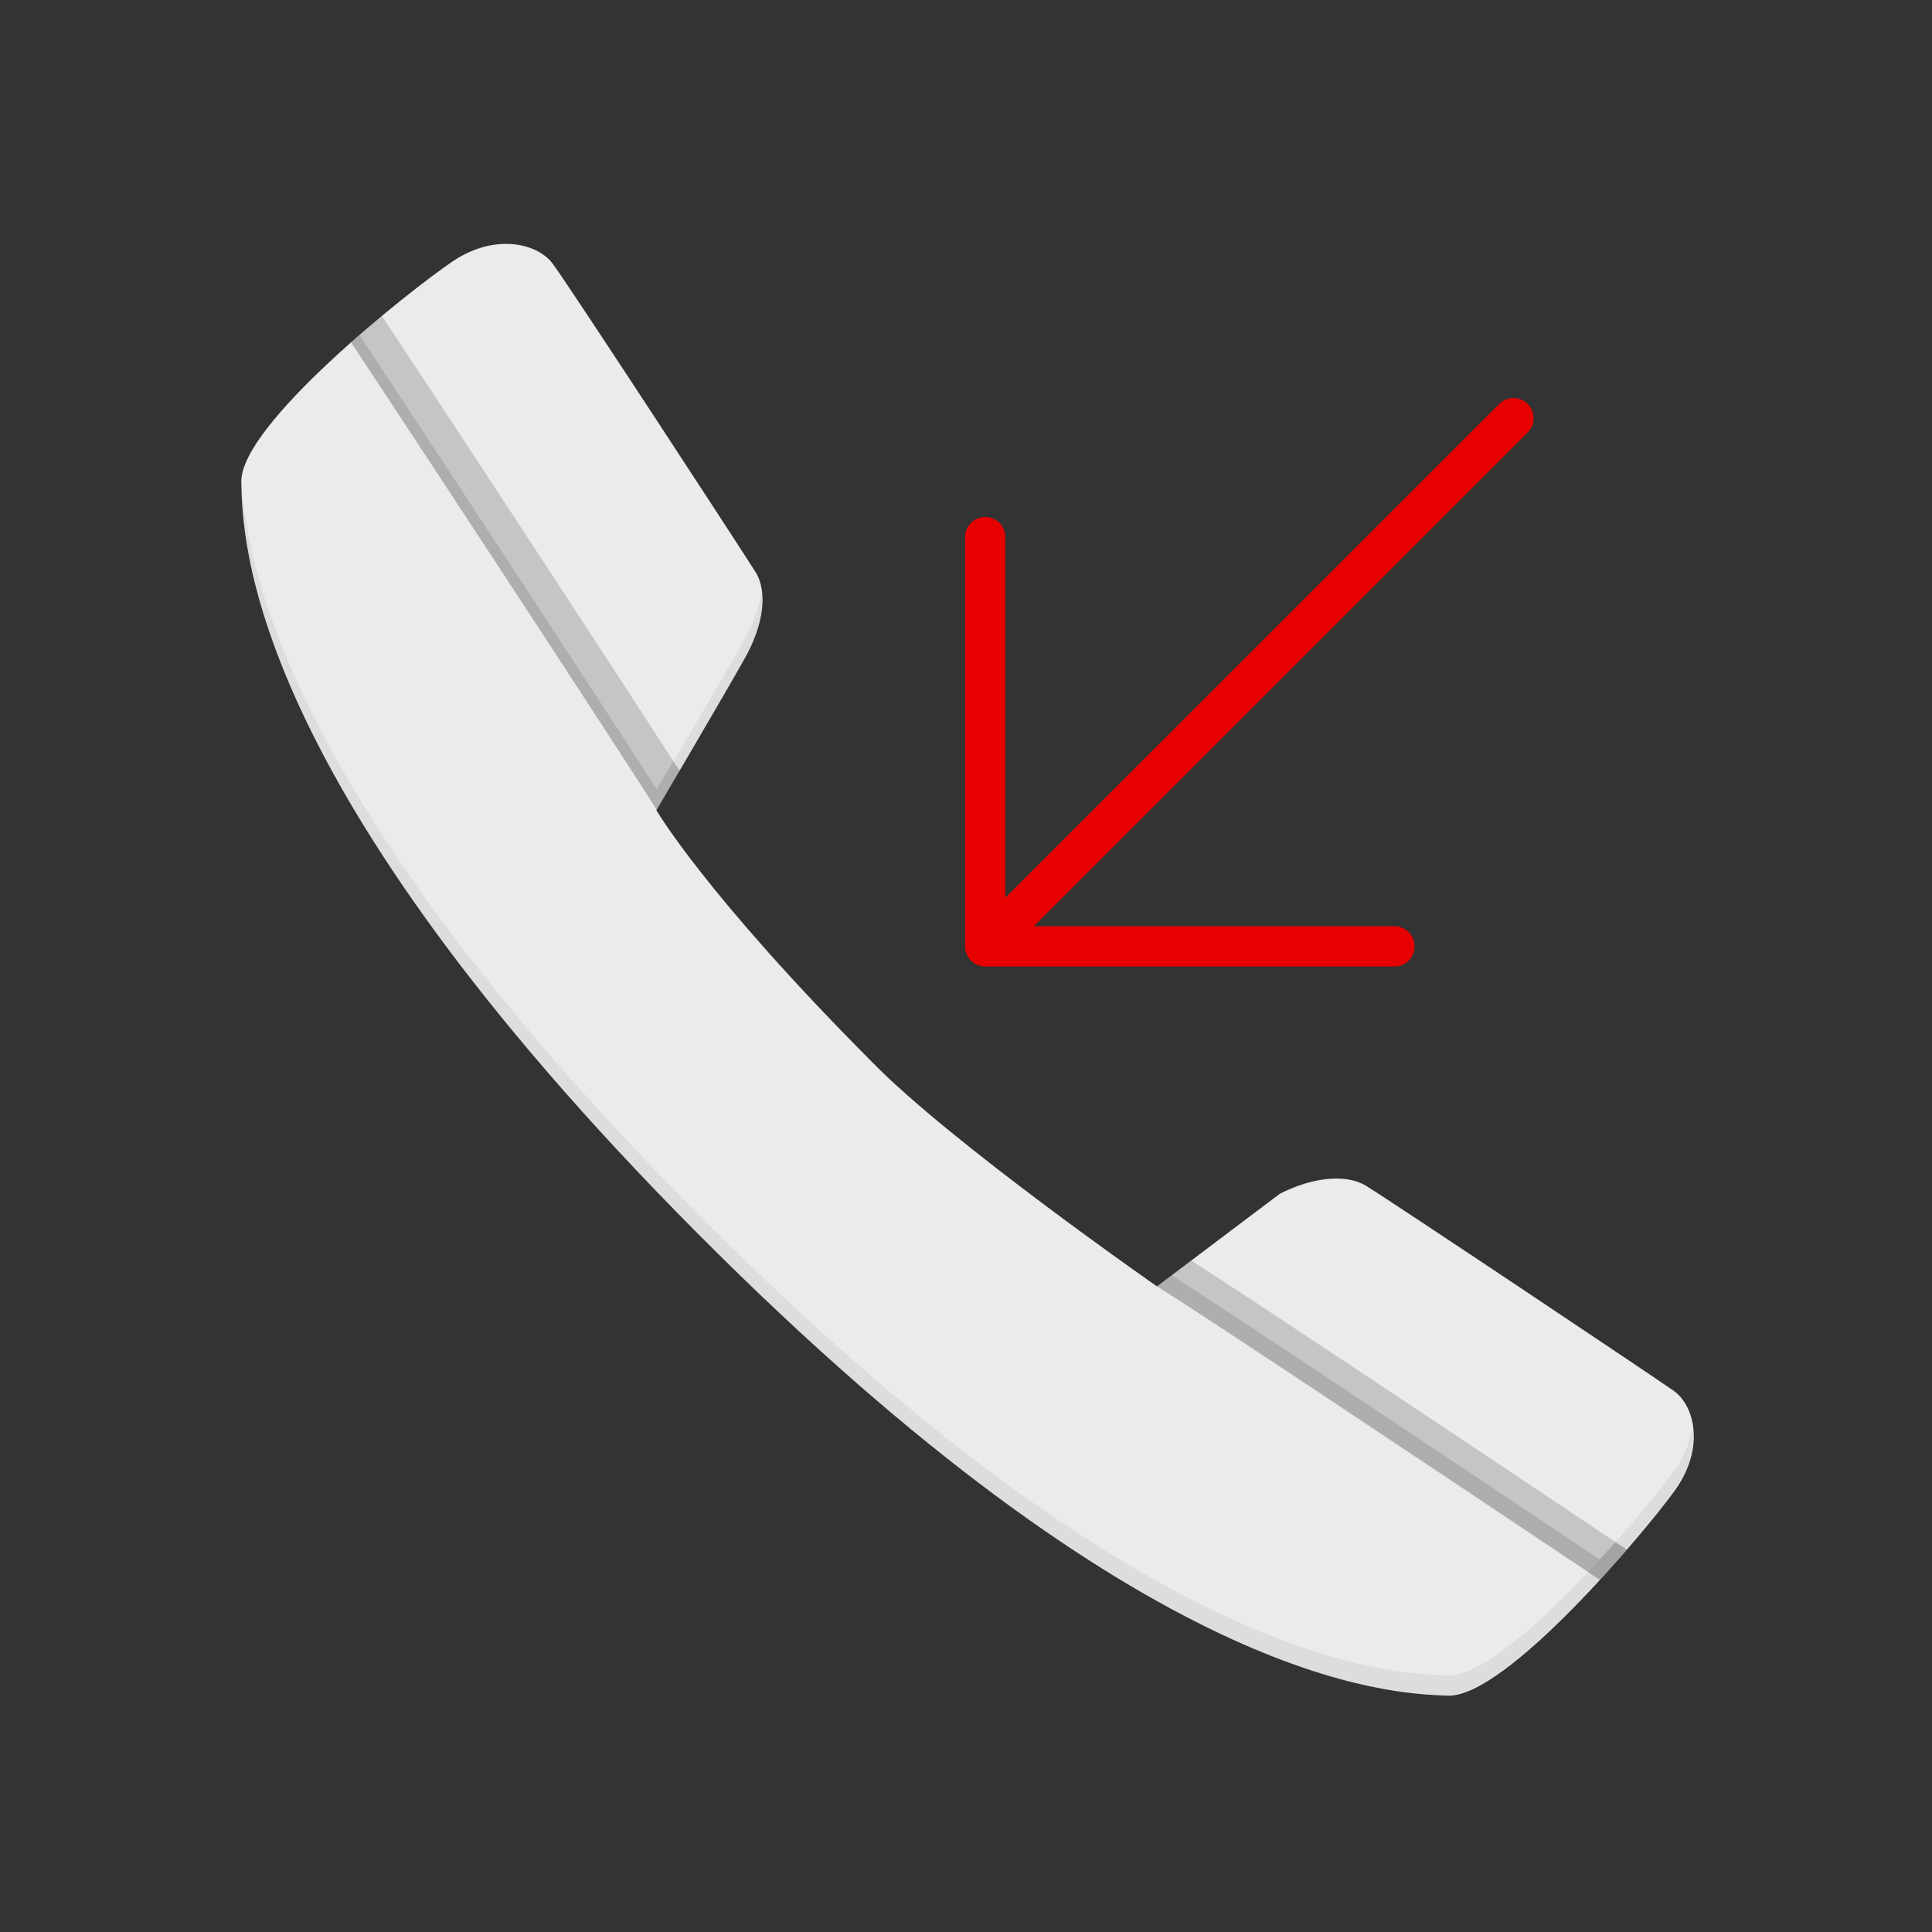
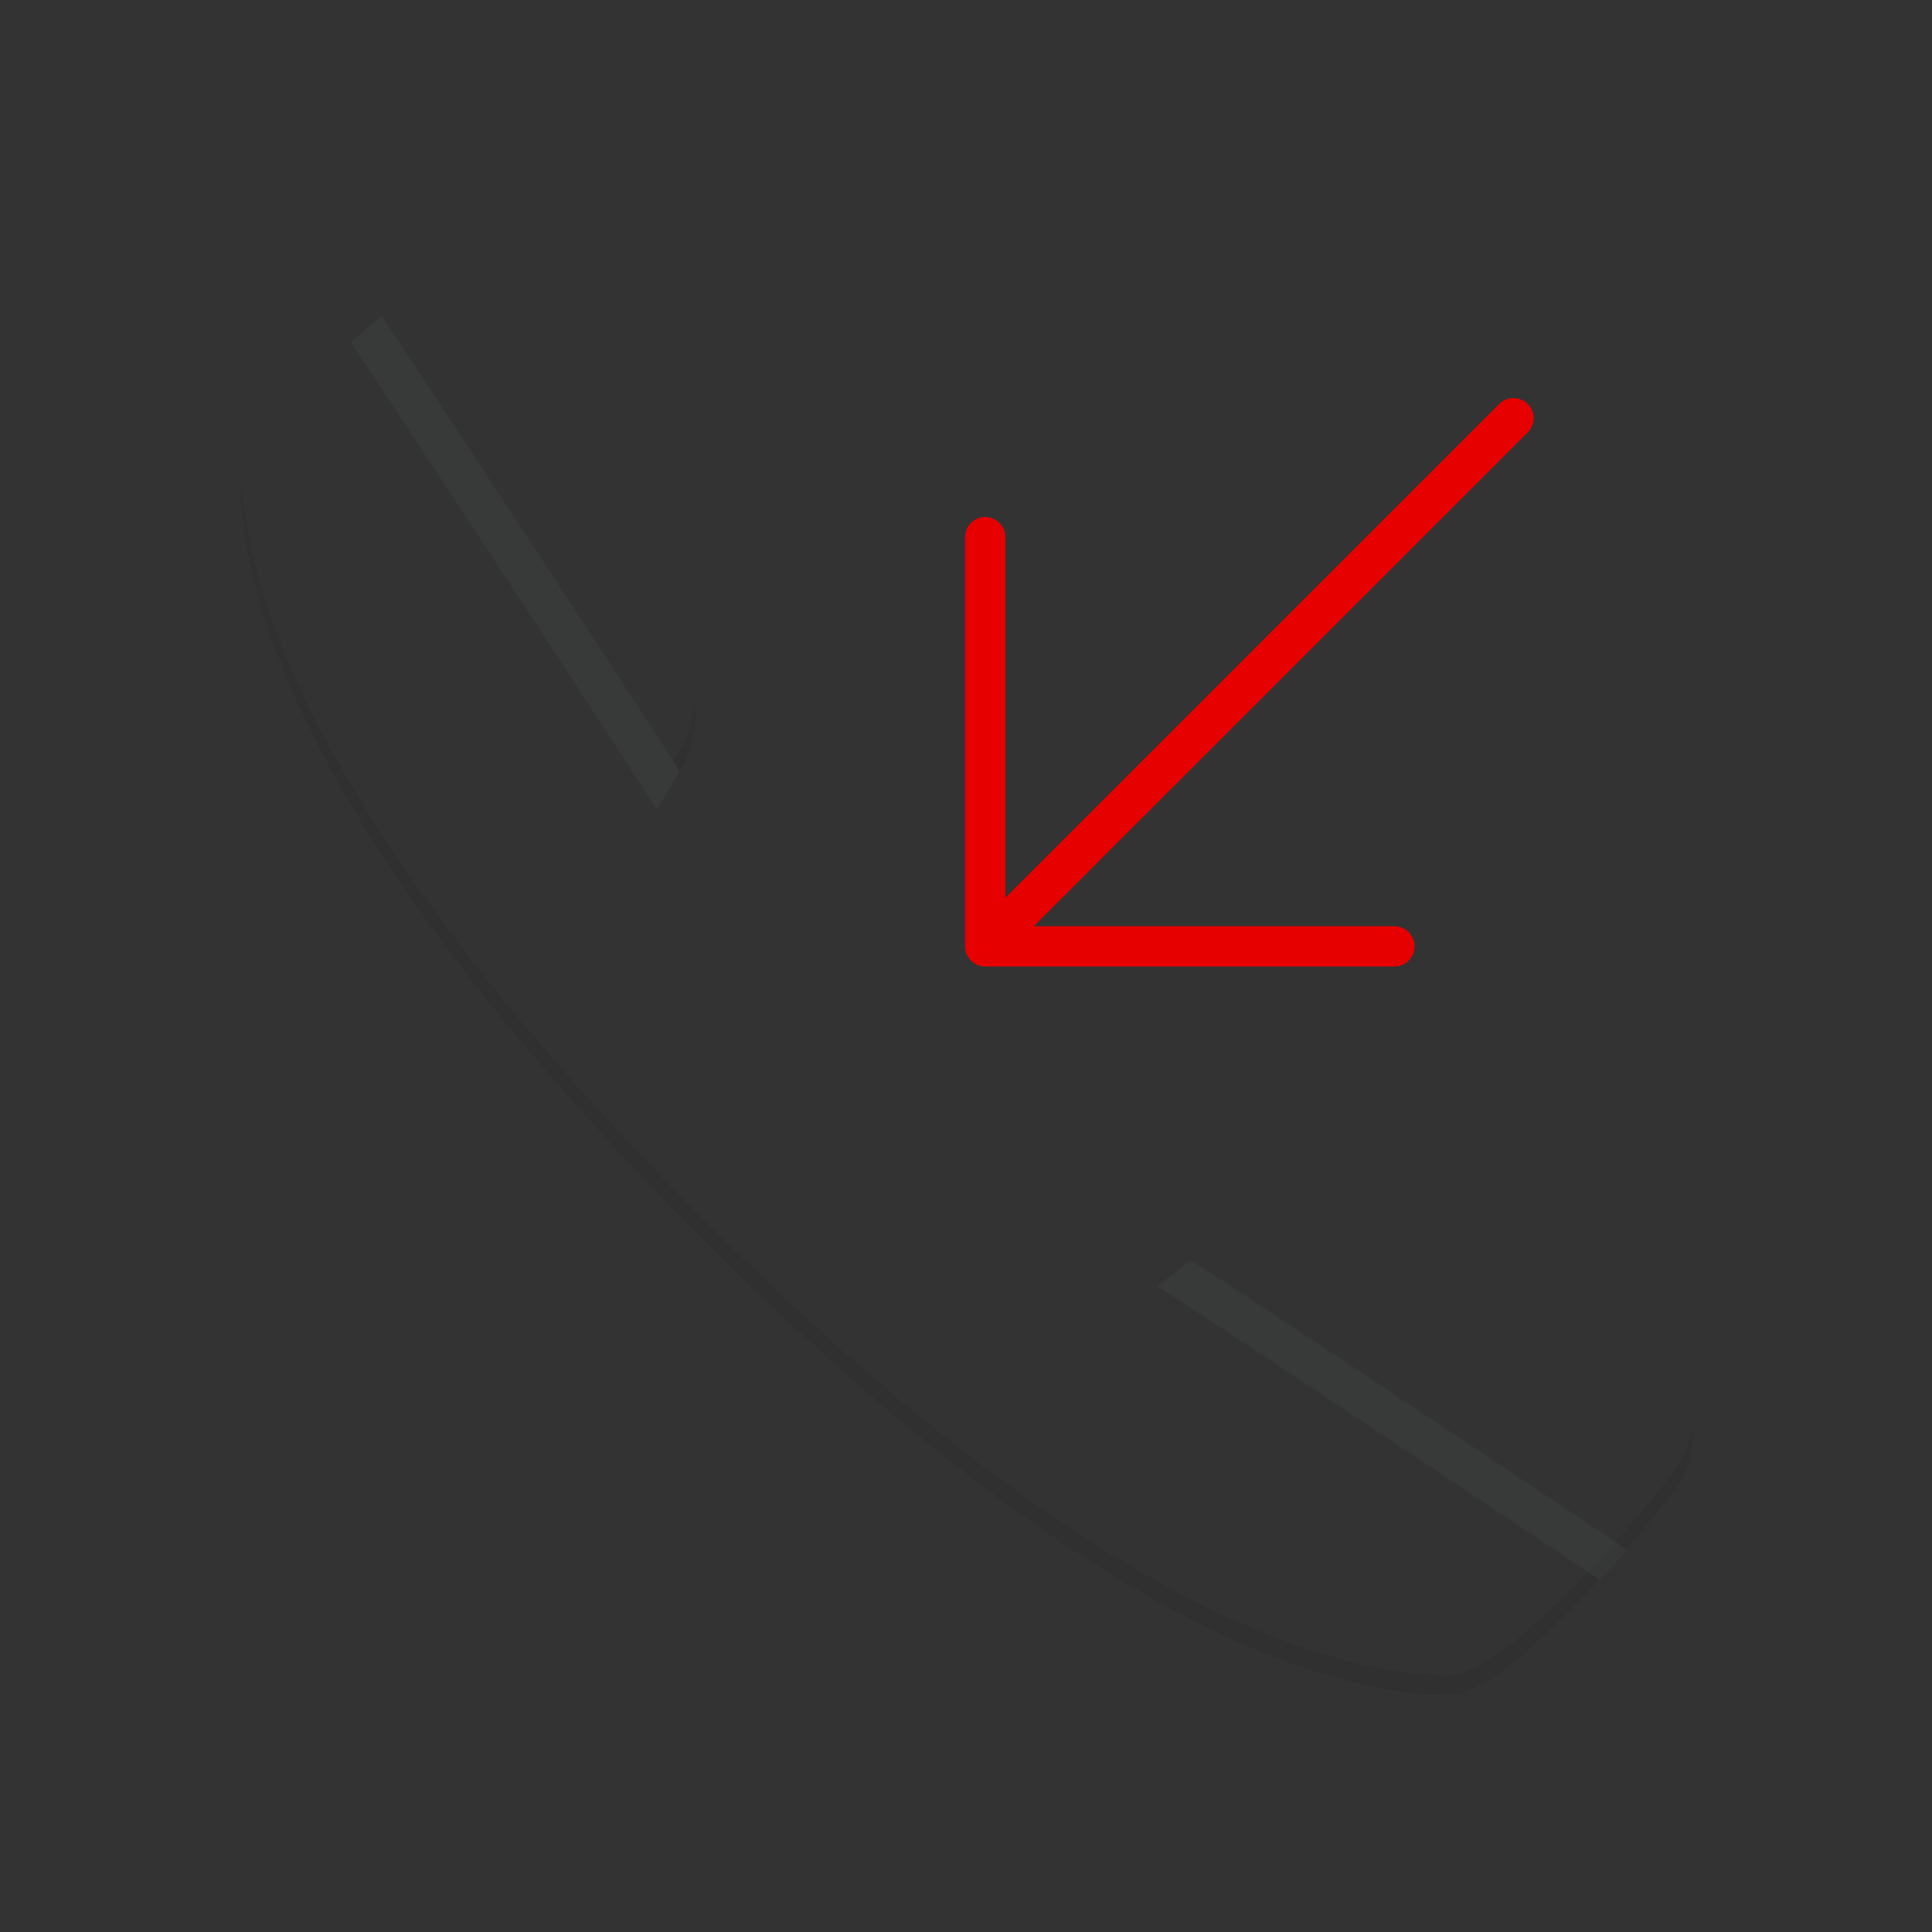
<svg xmlns="http://www.w3.org/2000/svg" id="cf994873-8ebe-4b9a-8724-08cdd1ce90bc" data-name="Apps_ic" width="192" height="192" viewBox="0 0 192 192">
  <rect x="0" y="0" width="192" height="192" fill="#333333" stroke="none" />
  <title>incoming-call-hi</title>
  <g id="d0e1bb5c-b5d5-4e71-9304-7dab40b52908" data-name="239a27c4-546b-426c-a3ad-871c17ff9c91">
    <g id="575f5a6a-f194-4044-a15f-89133fdae8a3" data-name="cd3faa6d-cf82-4fef-9099-78392a34d0ed">
      <g id="1001d707-0d14-4fc9-a96f-c15d00609911" data-name="dfe84dd2-f6fd-4ba9-b050-0b2a15b5a1cd">
        <g id="807fb518-37b0-4580-ba4b-5d869d65f563" data-name="b9a734ab-6477-423c-a1f4-848b67b0bbdd">
          <g id="f0089d1e-f923-4970-8fd5-64adb4e7f9a4" data-name="3faf31ac-7d08-4a91-9dd7-017a35ec8530">
            <g id="71ff1bec-ba4e-434d-a19e-507a1e6f514a" data-name="0e82c96c-9c60-4024-a7e5-8de99d98876a">
              <g id="3d458d2a-8b75-4cdd-a531-629fbc2ea5b4" data-name="2aa0e7d8-54f4-4ac4-b8fb-b9b6f3b5eb1a">
                <g id="e9a25936-4f31-4a98-a408-6b28a8f0692c" data-name="b20b257b-16eb-41ad-8651-271af9a9809f">
                  <g id="3e5c54ee-f1fa-48ec-8d38-b7776ef7d774" data-name="34be30a3-9b8d-4af3-9e63-a29072a517d7">
                    <g id="71a72eea-bd88-4d11-9620-cef266ce727b" data-name="8dc0ebe9-7aa7-4f08-86b0-bee360172b5b">
                      <g id="d4d26bd2-1683-426a-9b98-61fdc77aead7" data-name="3e75f673-9341-4e07-8252-a4e96d60a0e3">
                        <g id="16188416-e77c-4478-8556-c07132ee7d14" data-name="21f0a0e3-ab32-4d84-97b4-f36d24faffd0">
                          <g id="6befa1cd-277b-4afa-a9e3-c4f57ce9fec3" data-name="3585a3f8-ce6b-4ab1-ab28-e0de12e0b0cc">
                            <g id="ec99ffb7-a154-40ce-be85-6e6f35a49c3c" data-name="9e55b9cd-0e9f-45b6-84f9-8fa2082a59df">
                              <g id="1a429f37-1c14-4806-be45-744659b00757" data-name="12df673e-7e99-4f55-bfa6-c0926fb6c5c6">
-                                 <path id="03715b4e-2b4a-40d0-a3c1-2b3216e23ce3" data-name="02024926-bdba-4c86-a73c-84632f1ed2c2" d="M115,127.86l12.2-9.2c3.22-1.65,6.54-2,8.54-.82,3,1.86,28.44,18.87,30.59,20.38s3.13,5.78.12,9.94-16.79,20.58-22.55,20.37-29.79-.91-74.62-46S24.14,53.65,24,47.94,40.74,28.88,45,26s8.56-1.77,10,.3C56.73,28.64,73.29,54,75.11,56.88c1.24,2,.75,5.27-1,8.43s-8.86,15.23-8.86,15.23,4.86,8.37,21.41,25C94.55,113.63,115,127.86,115,127.86Z" transform="translate(-0.02 -0.02)" fill="#ebebeb" />
                                <path d="M166.41,146.15c-3,4.16-16.79,20.58-22.55,20.37s-29.79-.91-74.62-46C27.48,78.49,24.39,55,24,47.36a5.61,5.61,0,0,0,0,.58c.12,5.71.41,29.47,45.22,74.56s68.84,45.79,74.62,46,19.55-16.21,22.55-20.37a8.8,8.8,0,0,0,1.81-6.37A9.56,9.56,0,0,1,166.41,146.15Z" transform="translate(-0.02 -0.02)" opacity="0.06" style="isolation:isolate" />
                                <path d="M115,127.86h0l-.3-.19Z" transform="translate(-0.02 -0.02)" fill="none" />
                                <path d="M67.57,76.64c-5.16-8-19.84-30.48-29.6-45.22-1,.83-2,1.71-3.06,2.63C45.54,50.12,61.81,75,65.29,80.5Z" transform="translate(-0.02 -0.02)" fill="#4a4d4e" opacity="0.24" style="isolation:isolate" />
                                <path d="M114.68,127.67l-.15-.11h0Z" transform="translate(-0.02 -0.02)" fill="#ebebeb" />
                                <path d="M118.39,125.28,115,127.85c5.29,3.32,25.93,17.07,44,29.17.94-1,1.85-2,2.69-3C144.68,142.63,125.29,129.71,118.39,125.28Z" transform="translate(-0.02 -0.02)" fill="#4a4d4e" opacity="0.24" style="isolation:isolate" />
-                                 <path d="M35.75,33.32l-.84.73C45.54,50.12,61.81,75,65.29,80.5l2.28-3.86-.62-1-1.66,2.82C61.9,73.17,46.37,49.4,35.75,33.32Z" transform="translate(-0.02 -0.02)" opacity="0.12" style="isolation:isolate" />
-                                 <path d="M159,155c-16.72-11.2-35.64-23.81-42.56-28.26L115,127.85c5.29,3.32,25.93,17.07,44,29.17.94-1,1.85-2,2.69-3l-1.11-.74C160,153.85,159.52,154.43,159,155Z" transform="translate(-0.02 -0.02)" opacity="0.12" style="isolation:isolate" />
-                                 <path d="M67.52,76.73c2.25-3.82,5.52-9.41,6.61-11.42a11.21,11.21,0,0,0,1.6-6.64,13.2,13.2,0,0,1-1.6,4.64C73,65.47,69.25,71.79,67,75.58" transform="translate(-0.02 -0.02)" opacity="0.06" style="isolation:isolate" />
+                                 <path d="M67.52,76.73a11.21,11.21,0,0,0,1.6-6.64,13.2,13.2,0,0,1-1.6,4.64C73,65.47,69.25,71.79,67,75.58" transform="translate(-0.02 -0.02)" opacity="0.06" style="isolation:isolate" />
                                <rect width="192" height="192" fill="none" />
                              </g>
                            </g>
                          </g>
                        </g>
                      </g>
                    </g>
                  </g>
                </g>
              </g>
            </g>
          </g>
        </g>
      </g>
    </g>
  </g>
  <path d="M151.84,40.16a2,2,0,0,0-2.82,0L99.93,89.24V53.4a2,2,0,0,0-4,0V94.07a2,2,0,0,0,2,2H138.6a2,2,0,0,0,0-4H102.76L151.84,43A2,2,0,0,0,151.84,40.16Z" transform="translate(-0.02 -0.02)" fill="#e60000" />
</svg>